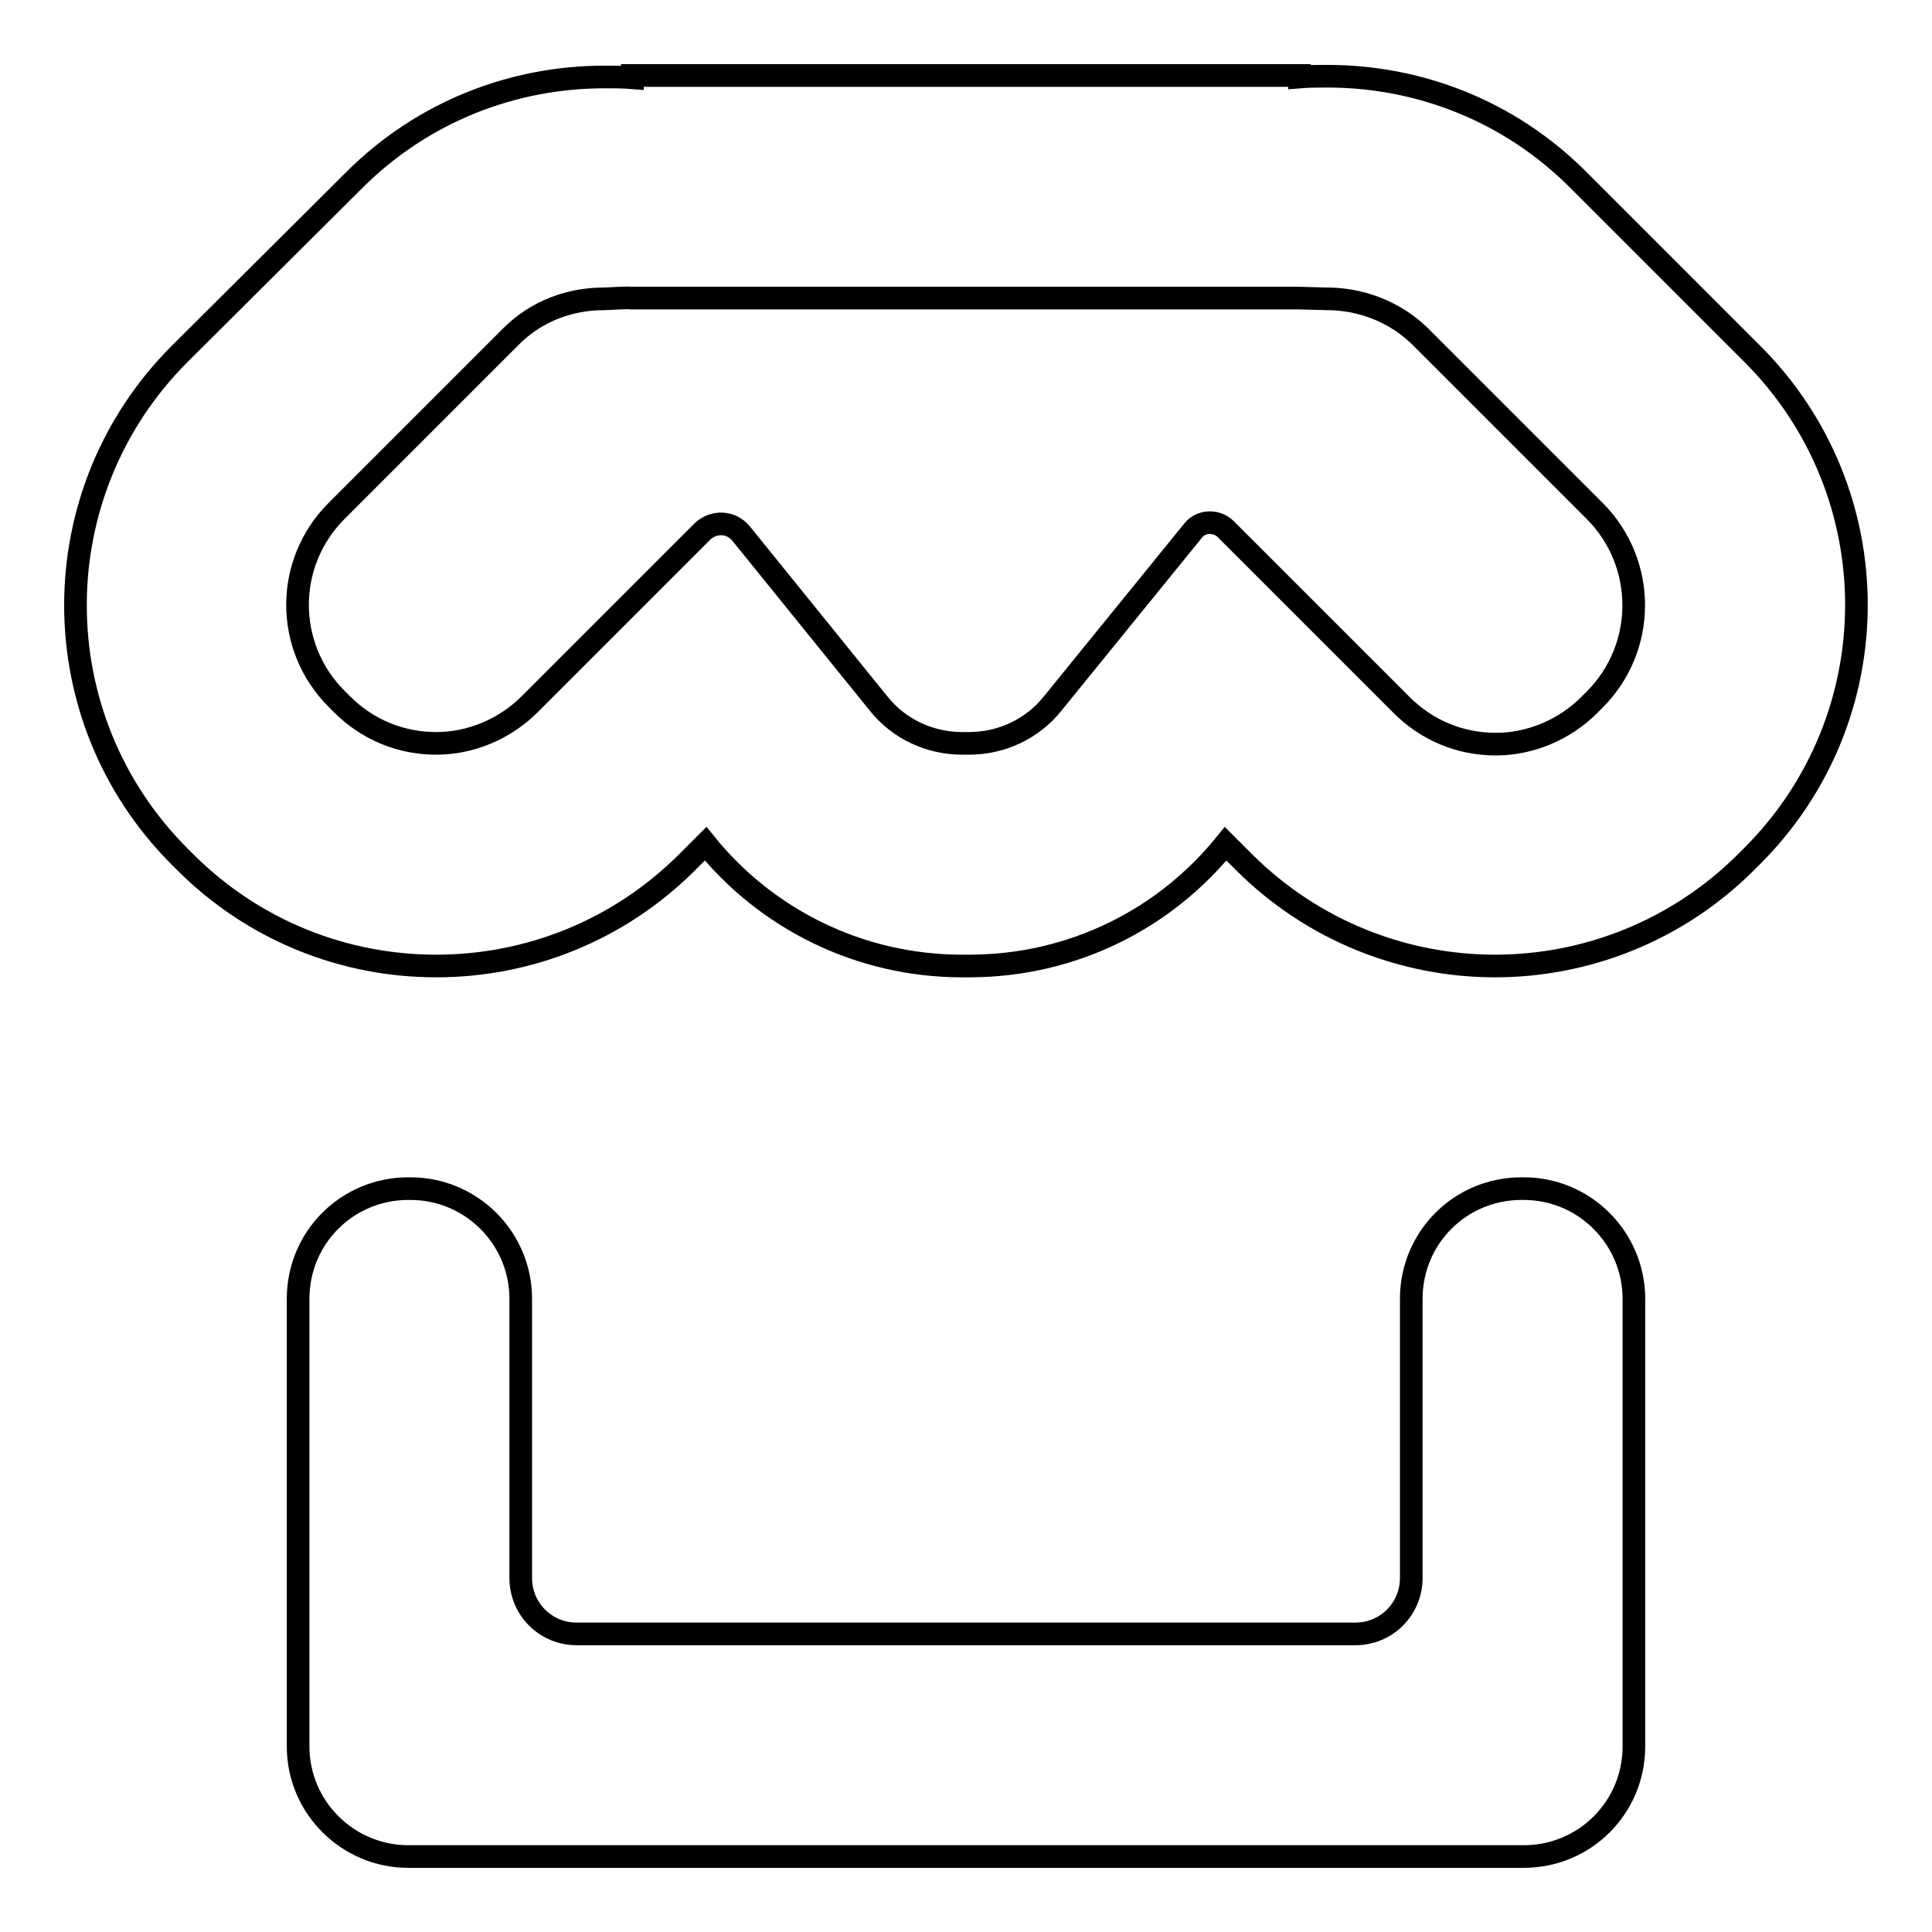
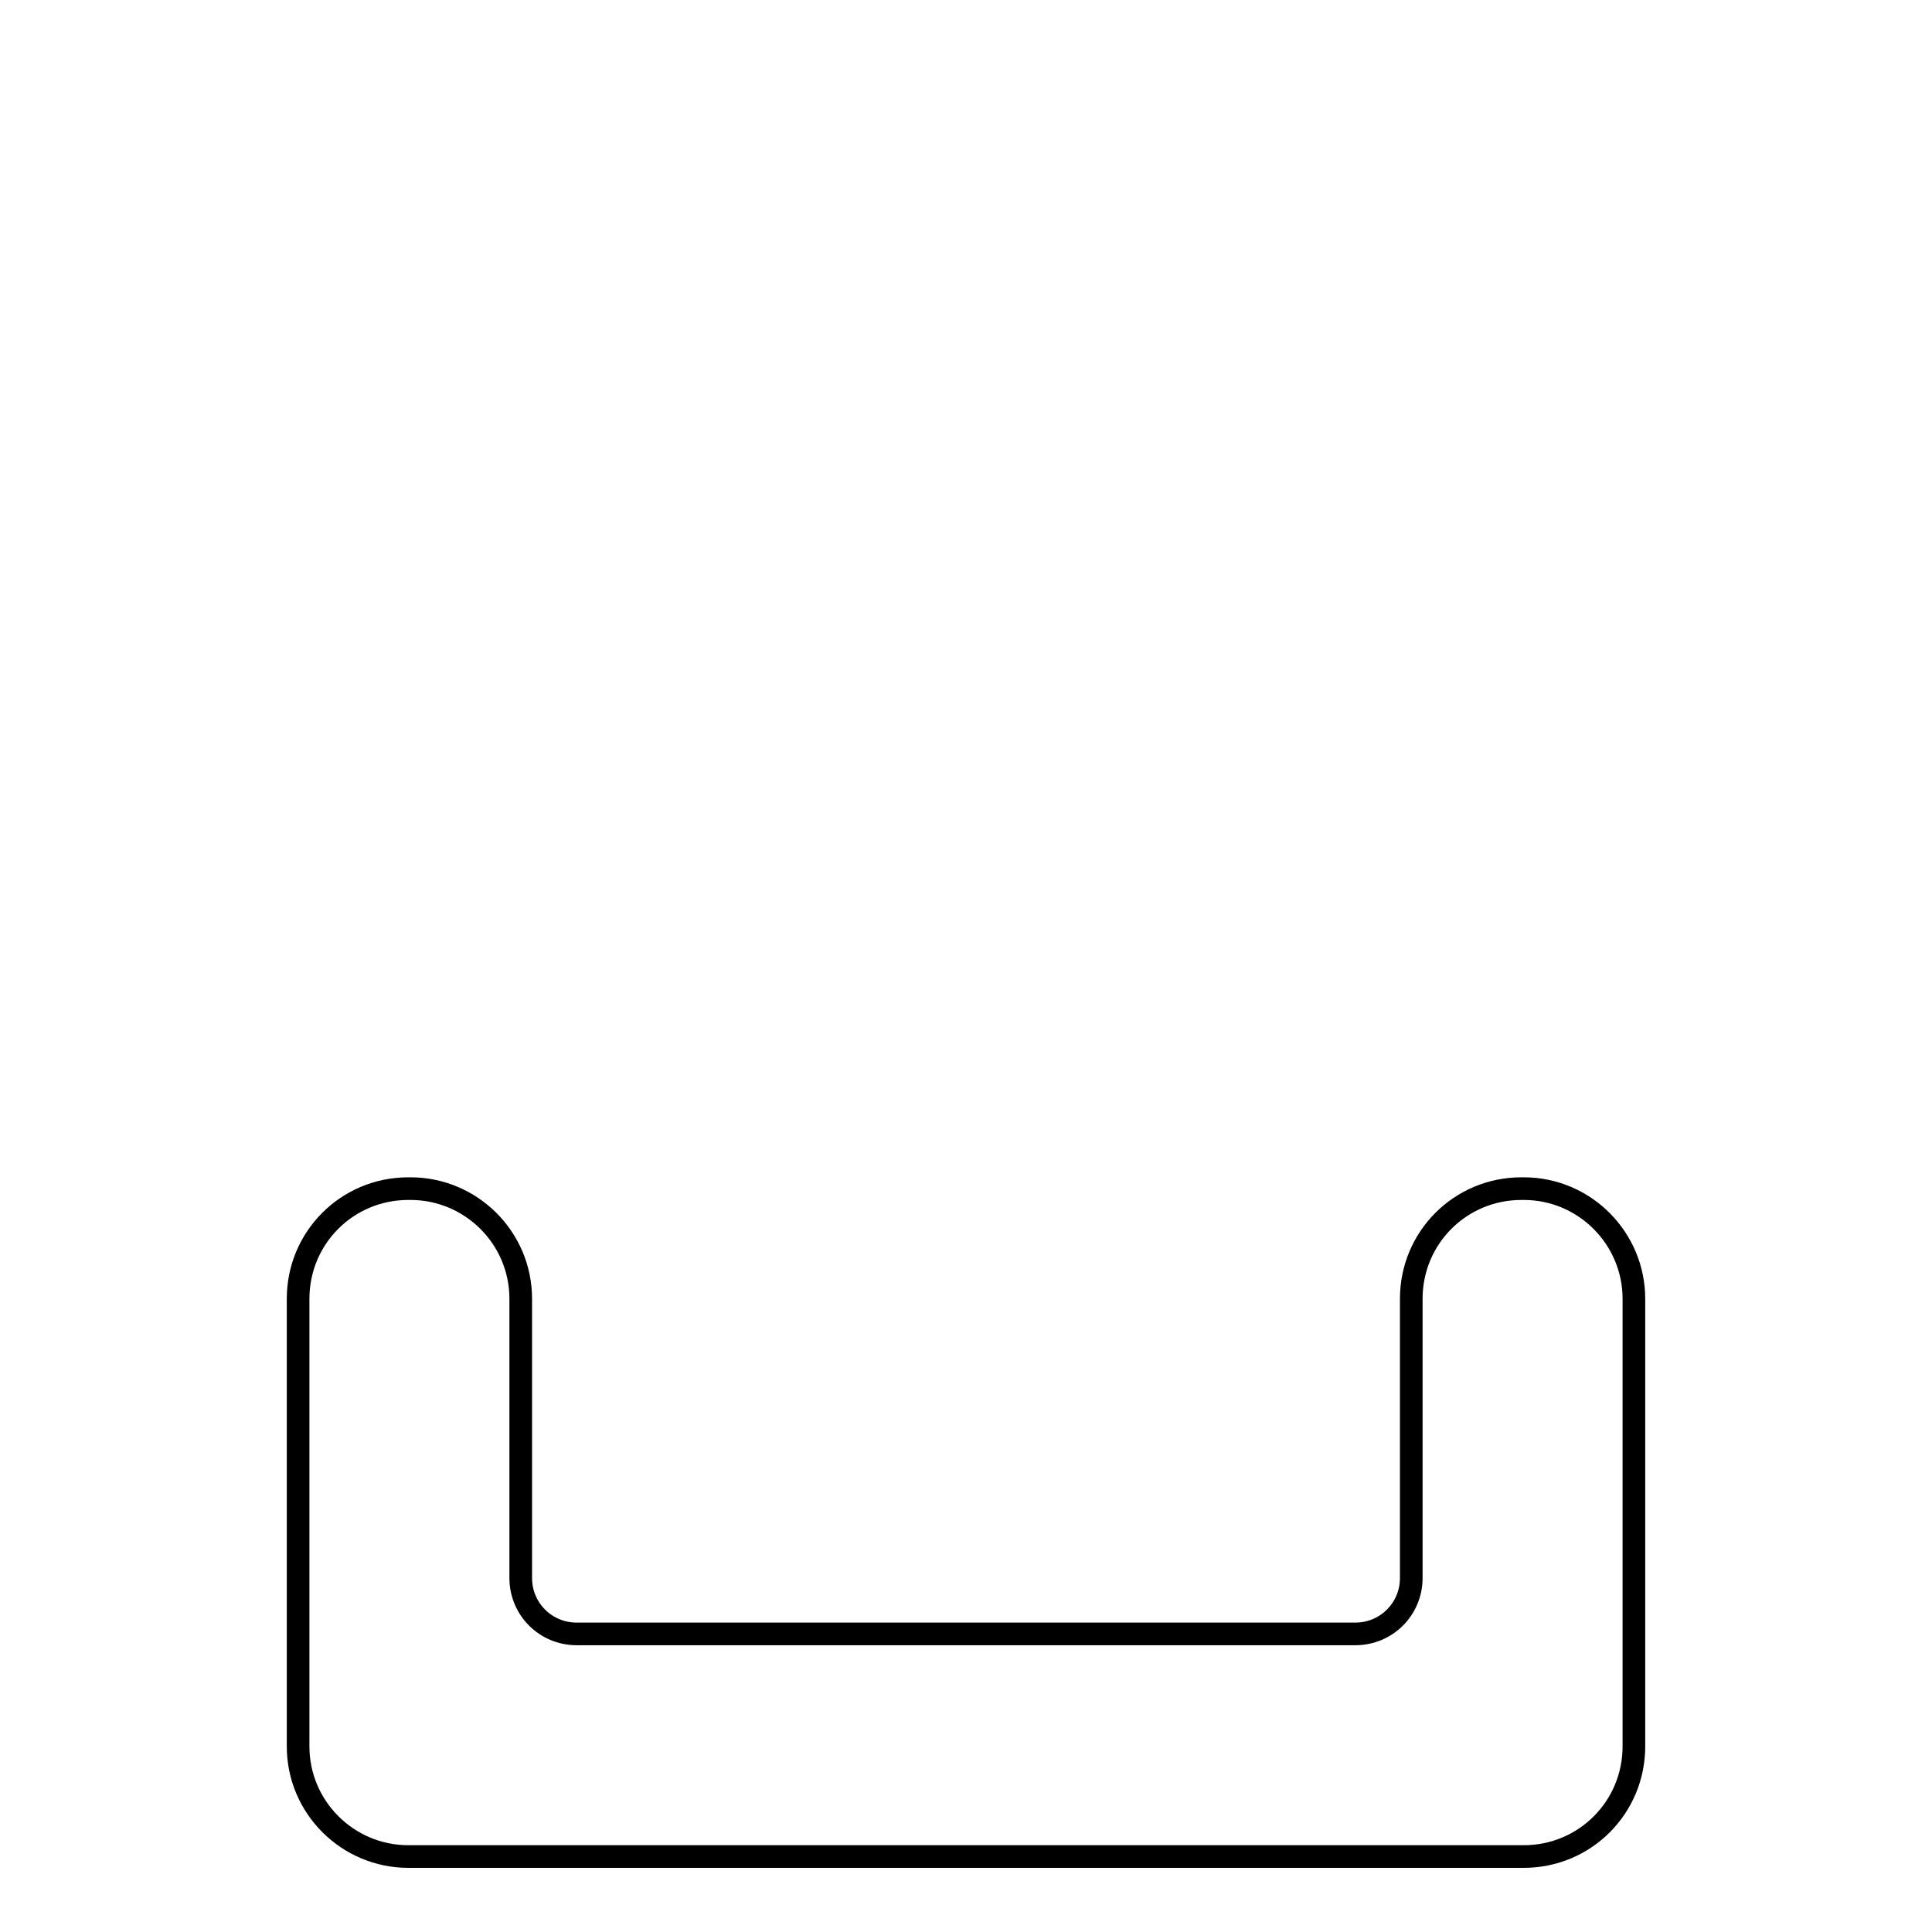
<svg xmlns="http://www.w3.org/2000/svg" version="1.1" x="0px" y="0px" viewBox="0 0 256 256" enable-background="new 0 0 256 256" xml:space="preserve">
  <g>
    <g>
      <g>
        <path stroke-width="3" fill-opacity="0" stroke="#000000" d="M201.9,157.5h-0.3c-8.1,0-14.6,6.5-14.6,14.6v37c0,4.1-3.3,7.4-7.4,7.4H76.4c-4.1,0-7.4-3.3-7.4-7.4v-37c0-8.1-6.6-14.6-14.6-14.6h-0.3c-8.1,0-14.6,6.5-14.6,14.6v59.3c0,8.1,6.6,14.6,14.6,14.6h147.8c8.1,0,14.6-6.5,14.6-14.6v-59.3C216.5,164.1,210,157.5,201.9,157.5L201.9,157.5z" />
-         <path stroke-width="3" fill-opacity="0" stroke="#000000" d="M232.2,46.9l-23.1-23.1c-9.2-9.2-21.2-13.7-33.2-13.7c-1.2,0-2.5,0-3.7,0.1V10H83.8v0.3c-1.2-0.1-2.5-0.1-3.7-0.1c-12,0-24,4.5-33.2,13.7L23.8,46.9c-18.4,18.4-18.4,48.2,0,66.6l0.7,0.7c9.2,9.2,21.2,13.8,33.3,13.8c12.1,0,24.1-4.6,33.3-13.8l2.4-2.4c8,9.9,20.3,16.2,34,16.2h0.9c13.8,0,26-6.3,34-16.2l2.4,2.4c9.2,9.2,21.3,13.8,33.3,13.8c12,0,24.1-4.6,33.3-13.8l0.7-0.7C250.6,95.1,250.6,65.3,232.2,46.9L232.2,46.9z M211.3,92.7l-0.7,0.7c-3.3,3.3-7.8,5.2-12.4,5.2c-4.7,0-9.1-1.8-12.5-5.2l-2.4-2.4l-20.9-20.9c-1.2-1.2-3.3-1.1-4.3,0.2l-18.6,22.9c-2.7,3.4-6.8,5.3-11.1,5.3h-0.9c-4.3,0-8.4-1.9-11.1-5.3L98.2,70.7c-1.3-1.6-3.6-1.7-5.1-0.3L70.2,93.3c-3.3,3.3-7.8,5.2-12.4,5.2c-4.7,0-9.1-1.8-12.5-5.2l-0.7-0.7c-6.9-6.9-6.9-18,0-24.9l23.1-23.1c4.4-4.4,9.6-5,12.3-5c0.5,0,3.2-0.2,3.7-0.1h88.5c0.5,0,3.2,0.1,3.7,0.1c2.7,0,7.9,0.7,12.3,5l23.1,23.1C218.2,74.6,218.2,85.8,211.3,92.7L211.3,92.7z" />
      </g>
    </g>
  </g>
</svg>